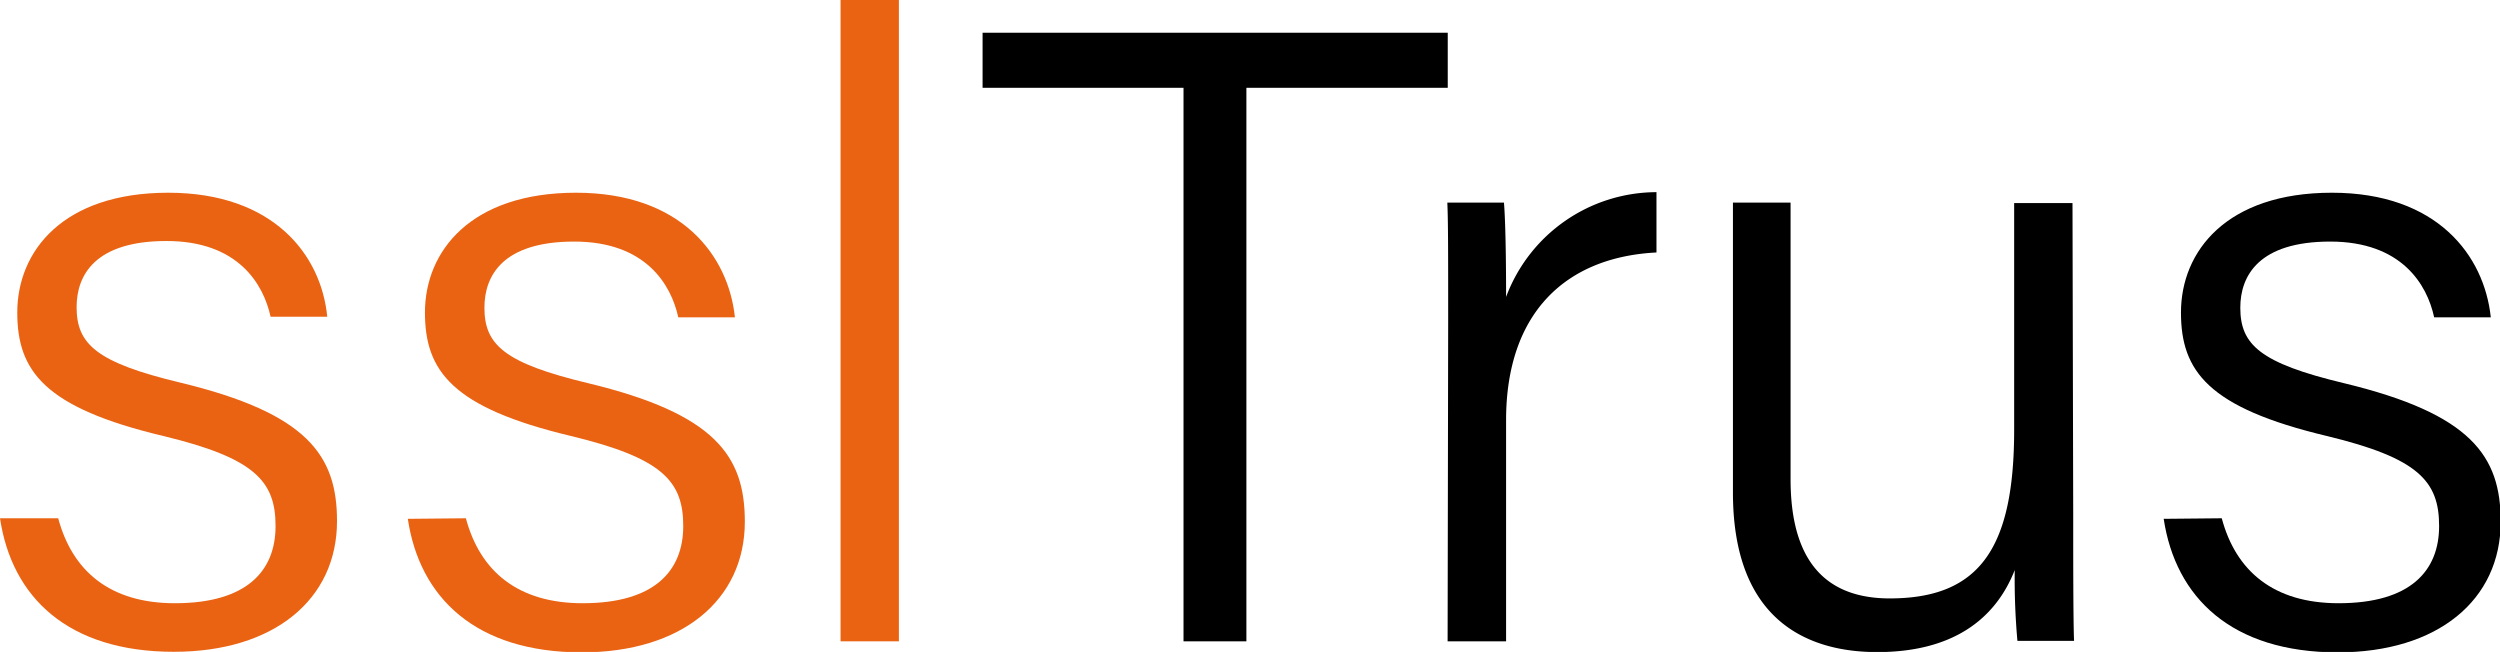
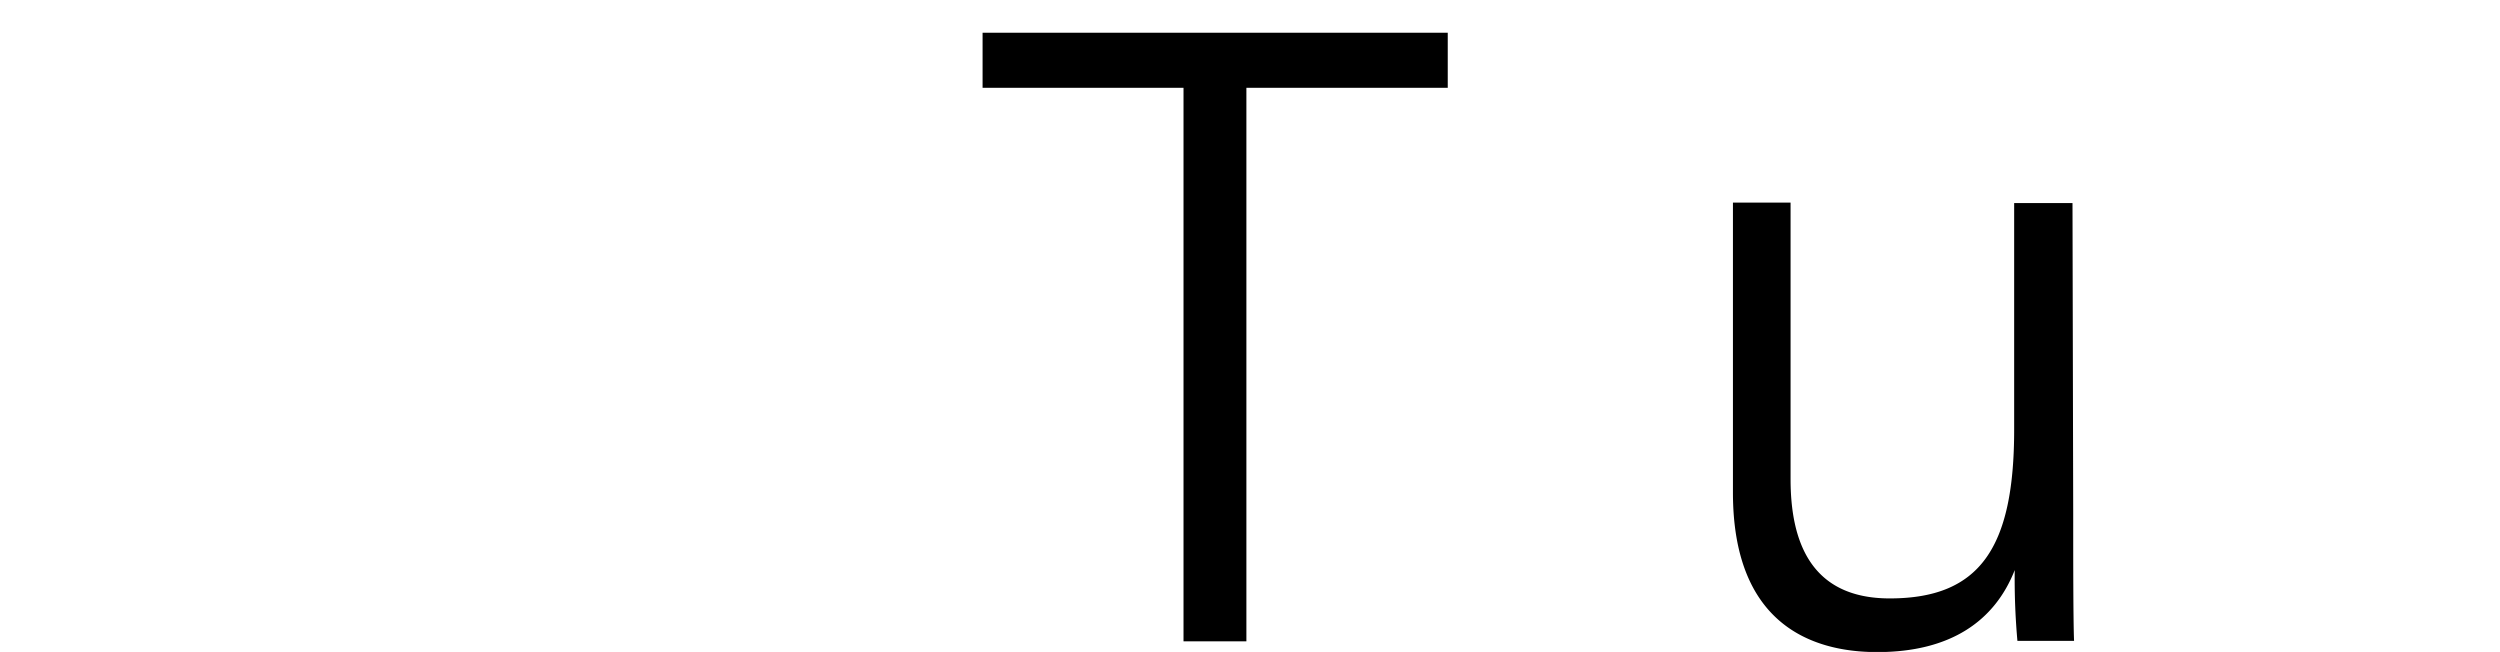
<svg xmlns="http://www.w3.org/2000/svg" id="图层_1" data-name="图层 1" viewBox="0 0 176.55 46.04">
  <defs>
    <style>.cls-1{fill:#ea6313;}</style>
  </defs>
-   <path class="cls-1" d="M7,37.7c1,3.74,3.67,6,8.24,6,5.08,0,7.11-2.28,7.11-5.45s-1.46-4.8-7.93-6.36c-8.39-2-10.31-4.58-10.31-8.72,0-4.33,3.22-8.46,10.66-8.46S25.58,19.11,26,23.47H22c-.51-2.33-2.31-5.35-7.35-5.35S8.3,20.52,8.3,22.79c0,2.61,1.39,3.91,7.32,5.33,9,2.17,11.07,5.15,11.07,9.78,0,5.54-4.46,9.23-11.52,9.23-7.5,0-11.45-3.87-12.28-9.43Z" transform="translate(-2.89 -1.1)" />
-   <path class="cls-1" d="M35.79,37.7c1,3.74,3.67,6,8.25,6,5.07,0,7.1-2.28,7.1-5.45s-1.46-4.8-7.93-6.36c-8.38-2-10.31-4.58-10.31-8.72,0-4.33,3.23-8.46,10.67-8.46s10.76,4.44,11.22,8.8h-4c-.51-2.33-2.31-5.35-7.35-5.35s-6.34,2.4-6.34,4.67c0,2.61,1.39,3.91,7.32,5.33,9,2.17,11.07,5.15,11.07,9.78,0,5.54-4.46,9.23-11.51,9.23-7.51,0-11.46-3.87-12.29-9.43Z" transform="translate(-2.89 -1.1)" />
-   <path class="cls-1" d="M62.25,46.39V1.1h4.12V46.39Z" transform="translate(-2.89 -1.1)" />
  <path d="M86.47,7.3H72.28V3.41h32.85V7.3H90.91V46.39H86.47Z" transform="translate(-2.89 -1.1)" />
-   <path d="M105.16,23.84c0-4.81,0-7.14-.06-8.43h4c.08.94.15,3.13.15,6.66a11.37,11.37,0,0,1,10.62-7.4v4.26c-6.4.32-10.62,4.26-10.62,11.84V46.39h-4.13Z" transform="translate(-2.89 -1.1)" />
  <path d="M149.3,37.36c0,3,0,7.56.06,9h-4a49.28,49.28,0,0,1-.19-5c-1.4,3.56-4.49,5.79-9.71,5.79-4.81,0-10.19-2.13-10.19-11.27V15.41h4.07V34.93c0,4.32,1.36,8.43,7,8.43,6.37,0,8.79-3.57,8.79-11.92v-16h4.12Z" transform="translate(-2.89 -1.1)" />
-   <path d="M159.79,37.7c1,3.74,3.67,6,8.25,6,5.07,0,7.1-2.28,7.1-5.45s-1.46-4.8-7.93-6.36c-8.38-2-10.3-4.58-10.3-8.72,0-4.33,3.22-8.46,10.66-8.46s10.76,4.44,11.22,8.8h-4c-.5-2.33-2.31-5.35-7.34-5.35s-6.35,2.4-6.35,4.67c0,2.61,1.39,3.91,7.32,5.33,9,2.17,11.07,5.15,11.07,9.78,0,5.54-4.45,9.23-11.51,9.23-7.5,0-11.45-3.87-12.29-9.43Z" transform="translate(-2.89 -1.1)" />
</svg>